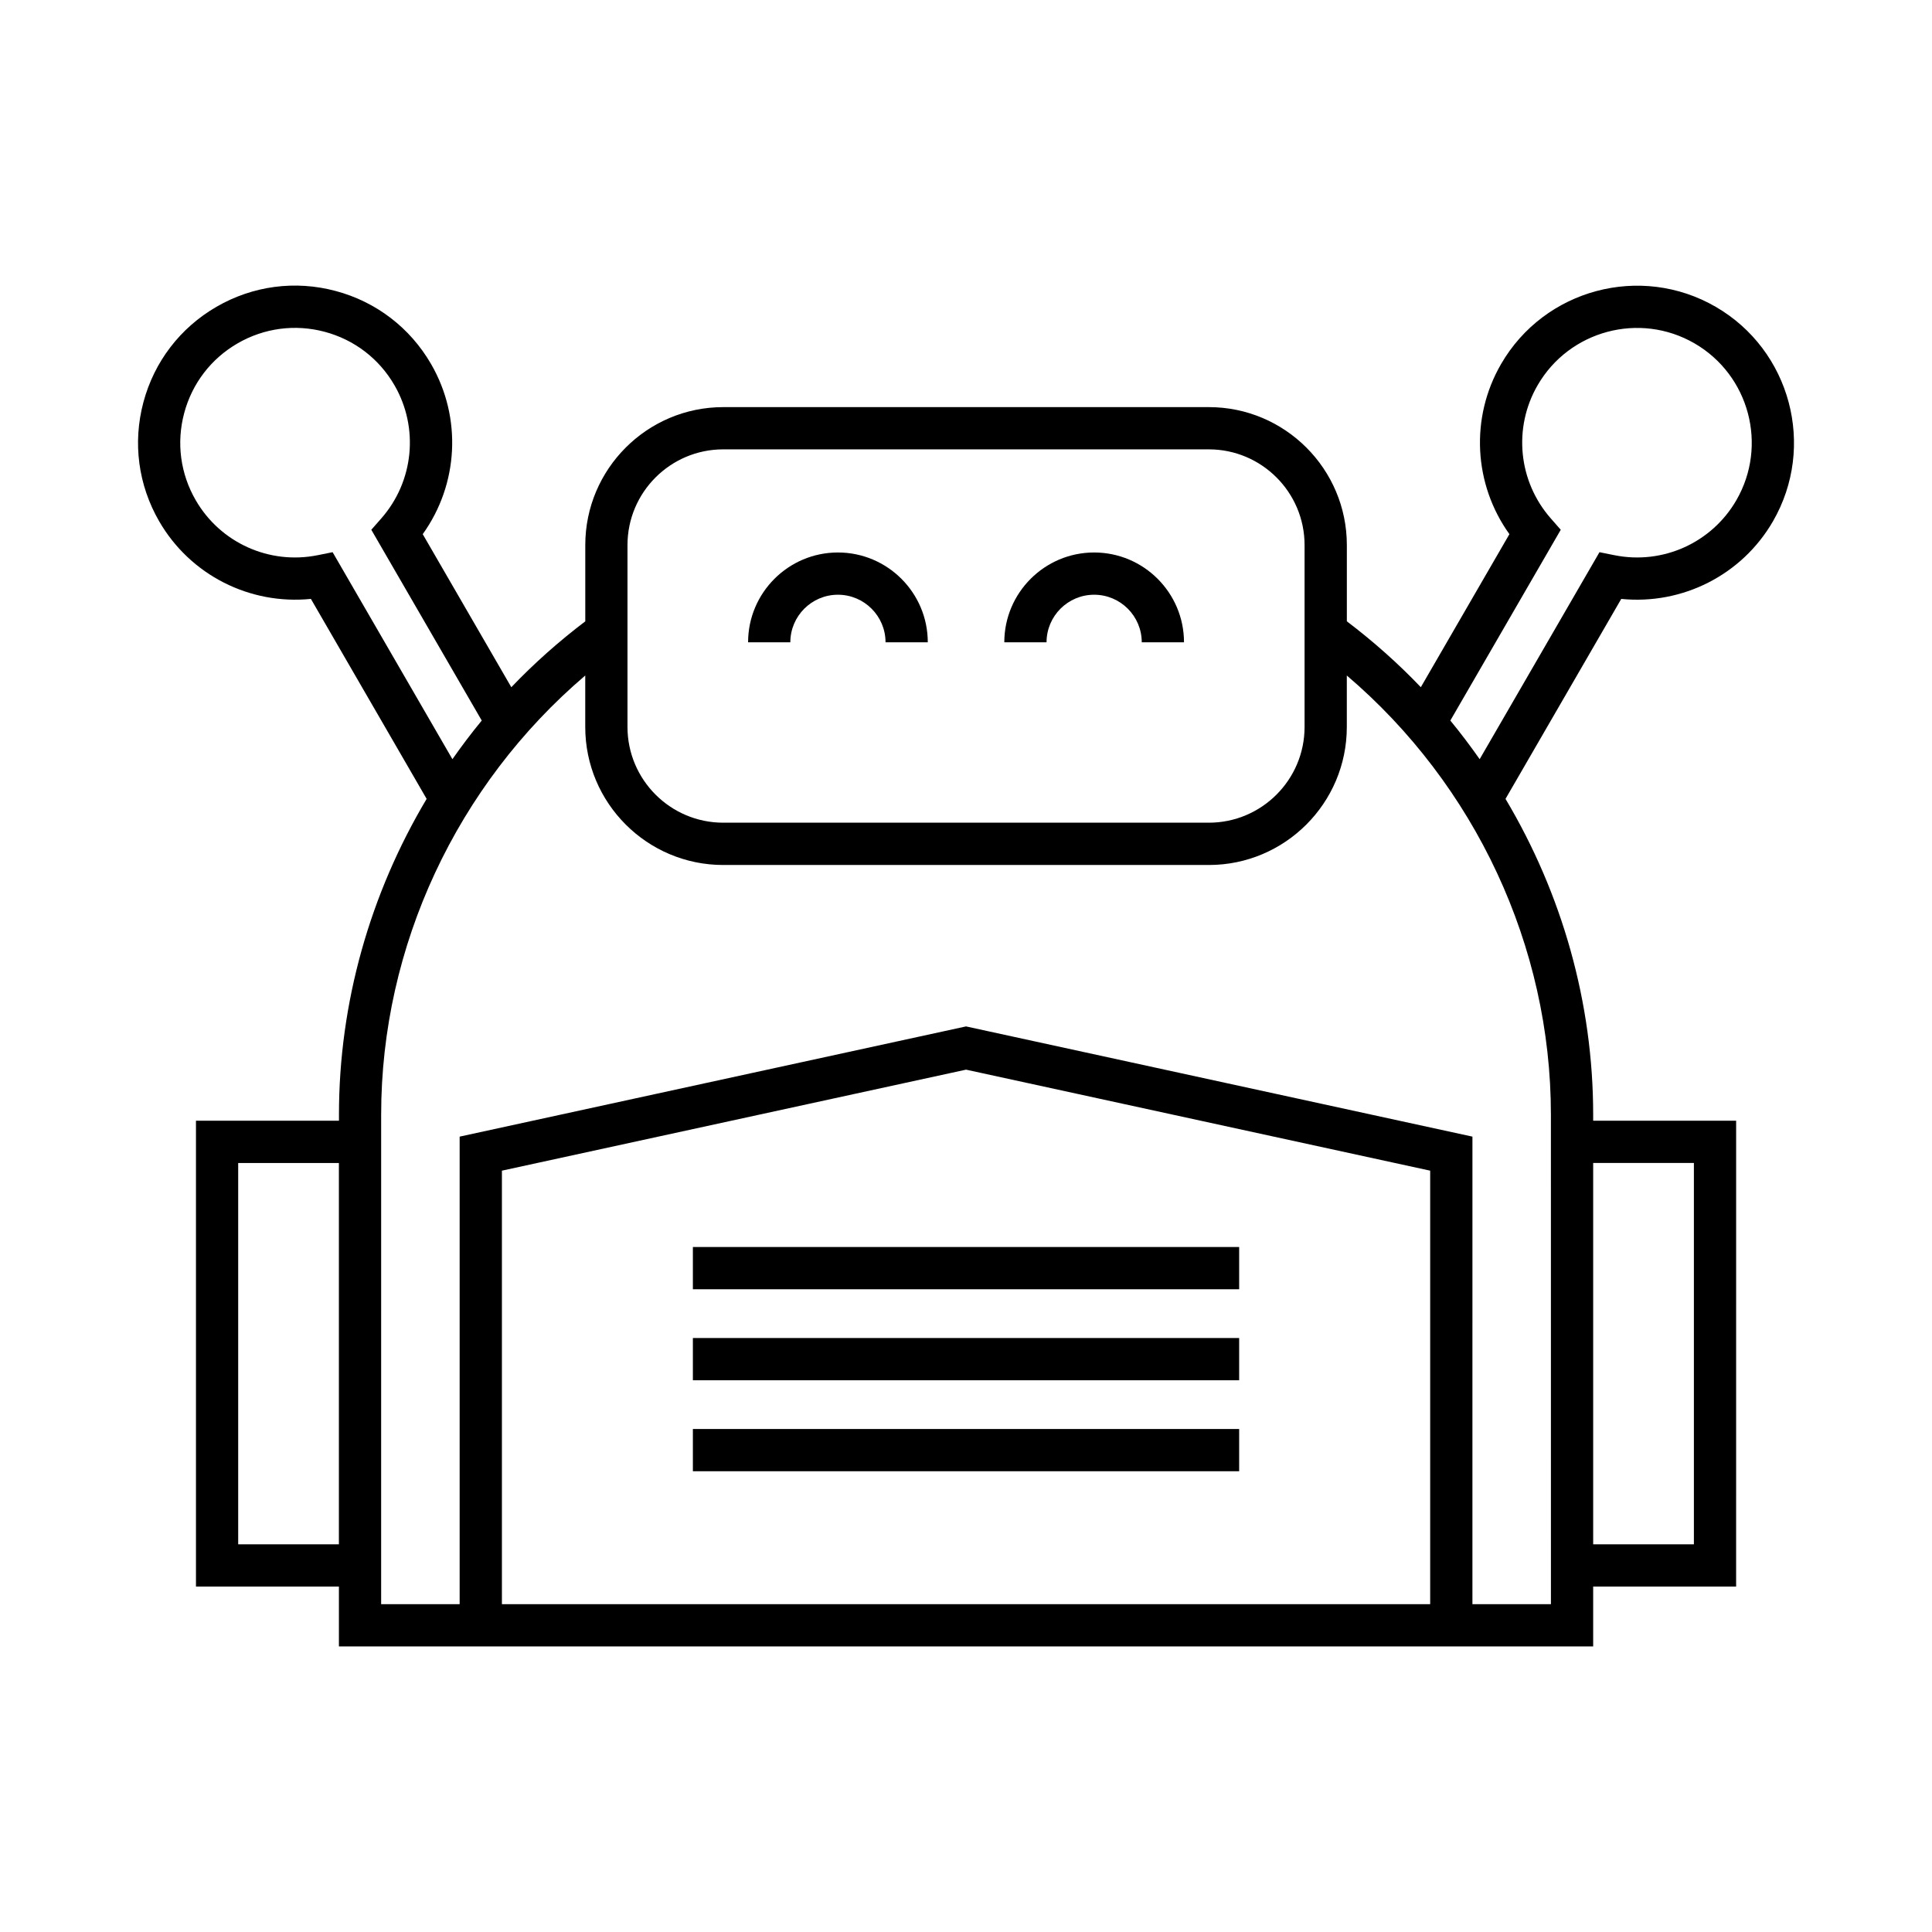
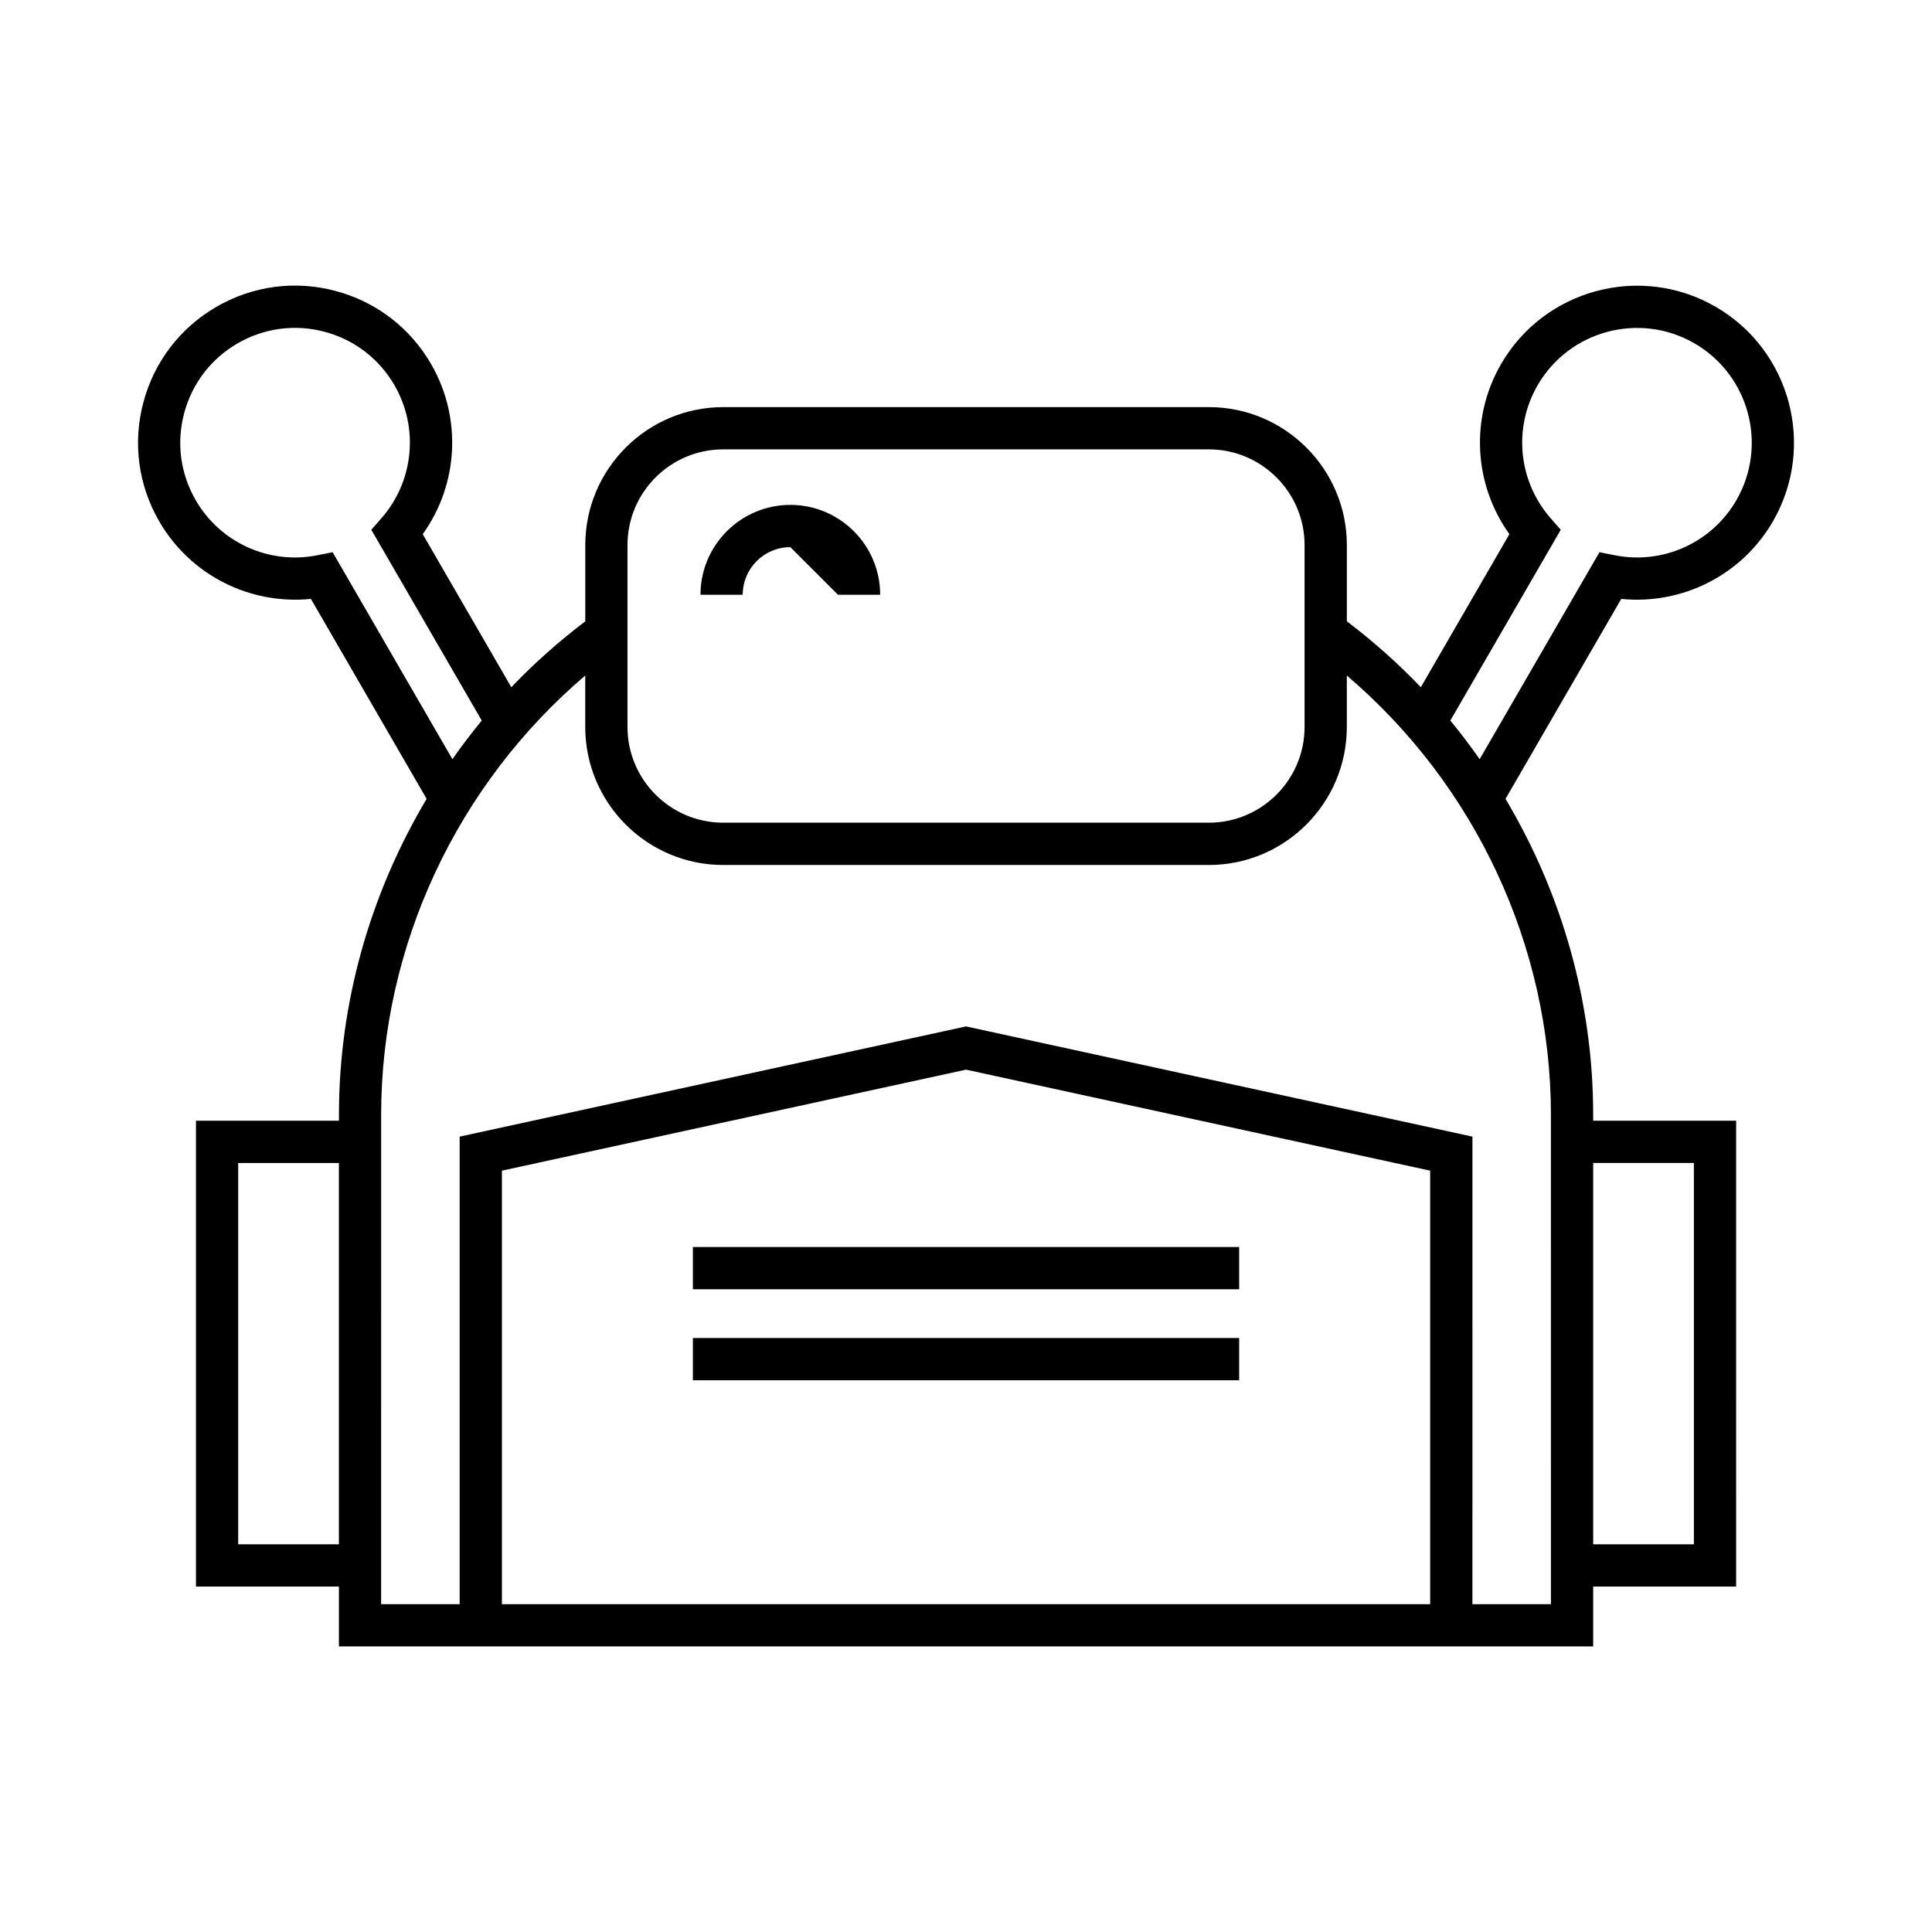
<svg xmlns="http://www.w3.org/2000/svg" fill="#000000" width="800px" height="800px" version="1.1" viewBox="144 144 512 512">
  <g>
-     <path d="m366.06 301.61c6.957 0 12.617 5.656 12.617 12.613h11.195c0-13.129-10.684-23.809-23.812-23.809s-23.809 10.684-23.809 23.809h11.195c0-6.957 5.656-12.613 12.613-12.613z" />
-     <path d="m433.96 301.61c6.957 0 12.617 5.656 12.617 12.613h11.195c0-13.129-10.684-23.809-23.812-23.809s-23.809 10.684-23.809 23.809h11.195c0-6.957 5.656-12.613 12.613-12.613z" />
-     <path d="m327.62 522.7h144.77v11.195h-144.77z" />
+     <path d="m366.06 301.61h11.195c0-13.129-10.684-23.809-23.812-23.809s-23.809 10.684-23.809 23.809h11.195c0-6.957 5.656-12.613 12.613-12.613z" />
    <path d="m327.62 498.59h144.77v11.195h-144.77z" />
    <path d="m327.62 474.47h144.77v11.195h-144.77z" />
    <path d="m598.67 225.3c-19.867-11.492-45.379-4.688-56.871 15.176-8.254 14.262-7.258 31.891 2.211 45.082l-23.477 40.559c-6.012-6.301-12.574-12.129-19.605-17.461v-20.203c0-20.16-16.402-36.562-36.562-36.562h-128.7c-20.16 0-36.562 16.402-36.562 36.562v20.207c-7.027 5.332-13.59 11.164-19.602 17.461l-23.477-40.562c9.473-13.191 10.465-30.82 2.215-45.082-5.57-9.621-14.551-16.5-25.293-19.367-10.742-2.871-21.961-1.379-31.578 4.191-9.621 5.57-16.5 14.551-19.367 25.293-2.867 10.738-1.379 21.953 4.191 31.578 8.254 14.262 24.039 22.168 40.195 20.543l30.672 52.996c-14.953 25.094-23.234 53.977-23.234 83.656v1.633l-37.895 0.004v123.45h37.883v15.863h332.39v-15.863h37.883l0.004-123.45h-37.887v-1.633c0-29.684-8.277-58.566-23.23-83.66l30.672-52.992c16.125 1.617 31.934-6.281 40.191-20.543 11.492-19.863 4.688-45.379-15.172-56.875zm-288.38 63.152c0-13.988 11.379-25.367 25.367-25.367h128.7c13.988 0 25.367 11.379 25.367 25.367v48.199c0 13.988-11.379 25.371-25.367 25.371h-128.7c-13.988 0-25.367-11.383-25.367-25.371zm-78.145 1.883-3.938 0.793c-12.812 2.594-25.805-3.269-32.336-14.562-4.074-7.031-5.16-15.234-3.062-23.082 2.094-7.852 7.121-14.418 14.156-18.492 7.031-4.066 15.234-5.156 23.082-3.062 7.852 2.094 14.418 7.121 18.488 14.156 6.535 11.289 5.137 25.469-3.481 35.289l-2.652 3.019 29.266 50.559c-2.738 3.312-5.312 6.738-7.773 10.238zm-25.023 262.93v-101.06h26.688v101.06zm315.89 15.863h-246v-114.89l123-26.77 123 26.77zm69.887-116.93v101.06h-26.691v-101.06zm-37.887 116.93h-20.805l0.004-123.91-134.2-29.207-134.2 29.207v123.91h-20.805l0.004-129.75c0-44.641 20.059-87.367 54.086-116.36v13.648c0 20.164 16.402 36.566 36.562 36.566h128.7c20.16 0 36.562-16.402 36.562-36.566v-13.648c34.031 28.996 54.086 71.727 54.086 116.37zm49.137-292.56c-6.531 11.293-19.527 17.148-32.332 14.562l-3.938-0.793-31.754 54.855c-2.461-3.5-5.039-6.926-7.773-10.238l29.262-50.559-2.648-3.019c-8.617-9.816-10.016-24-3.481-35.289 8.406-14.52 27.047-19.5 41.57-11.094 14.523 8.406 19.496 27.055 11.094 41.574z" />
  </g>
</svg>